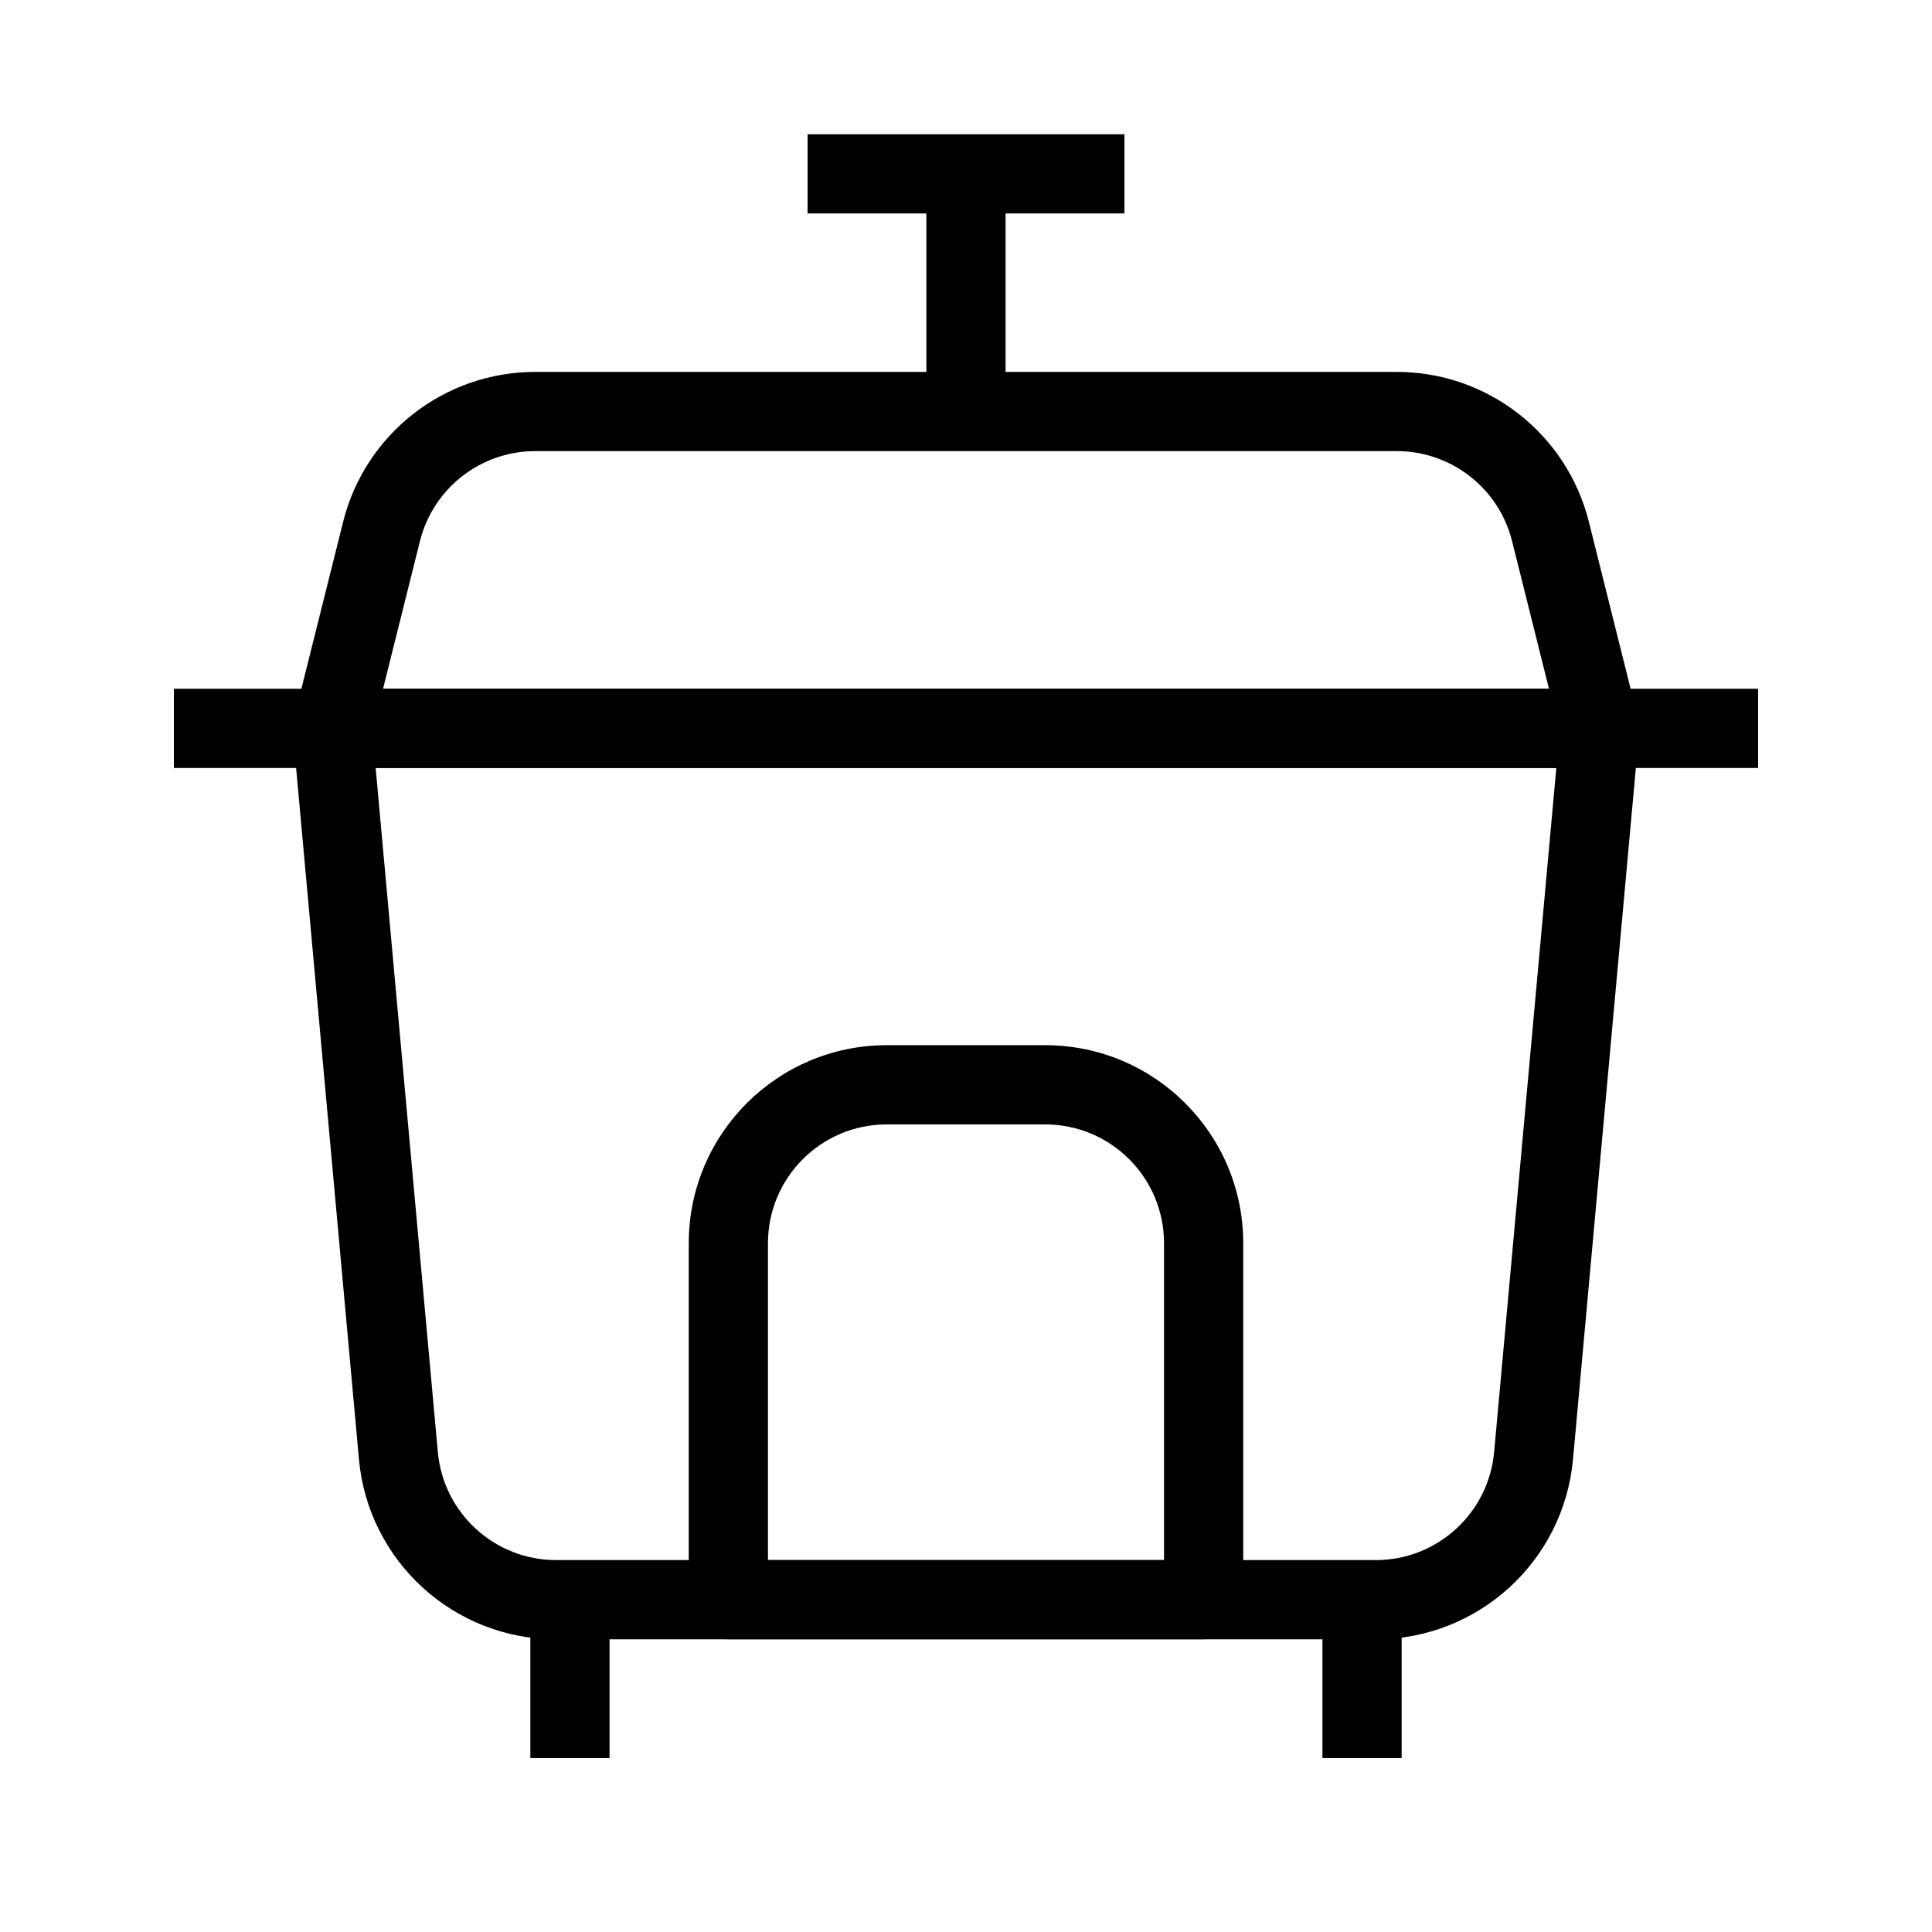
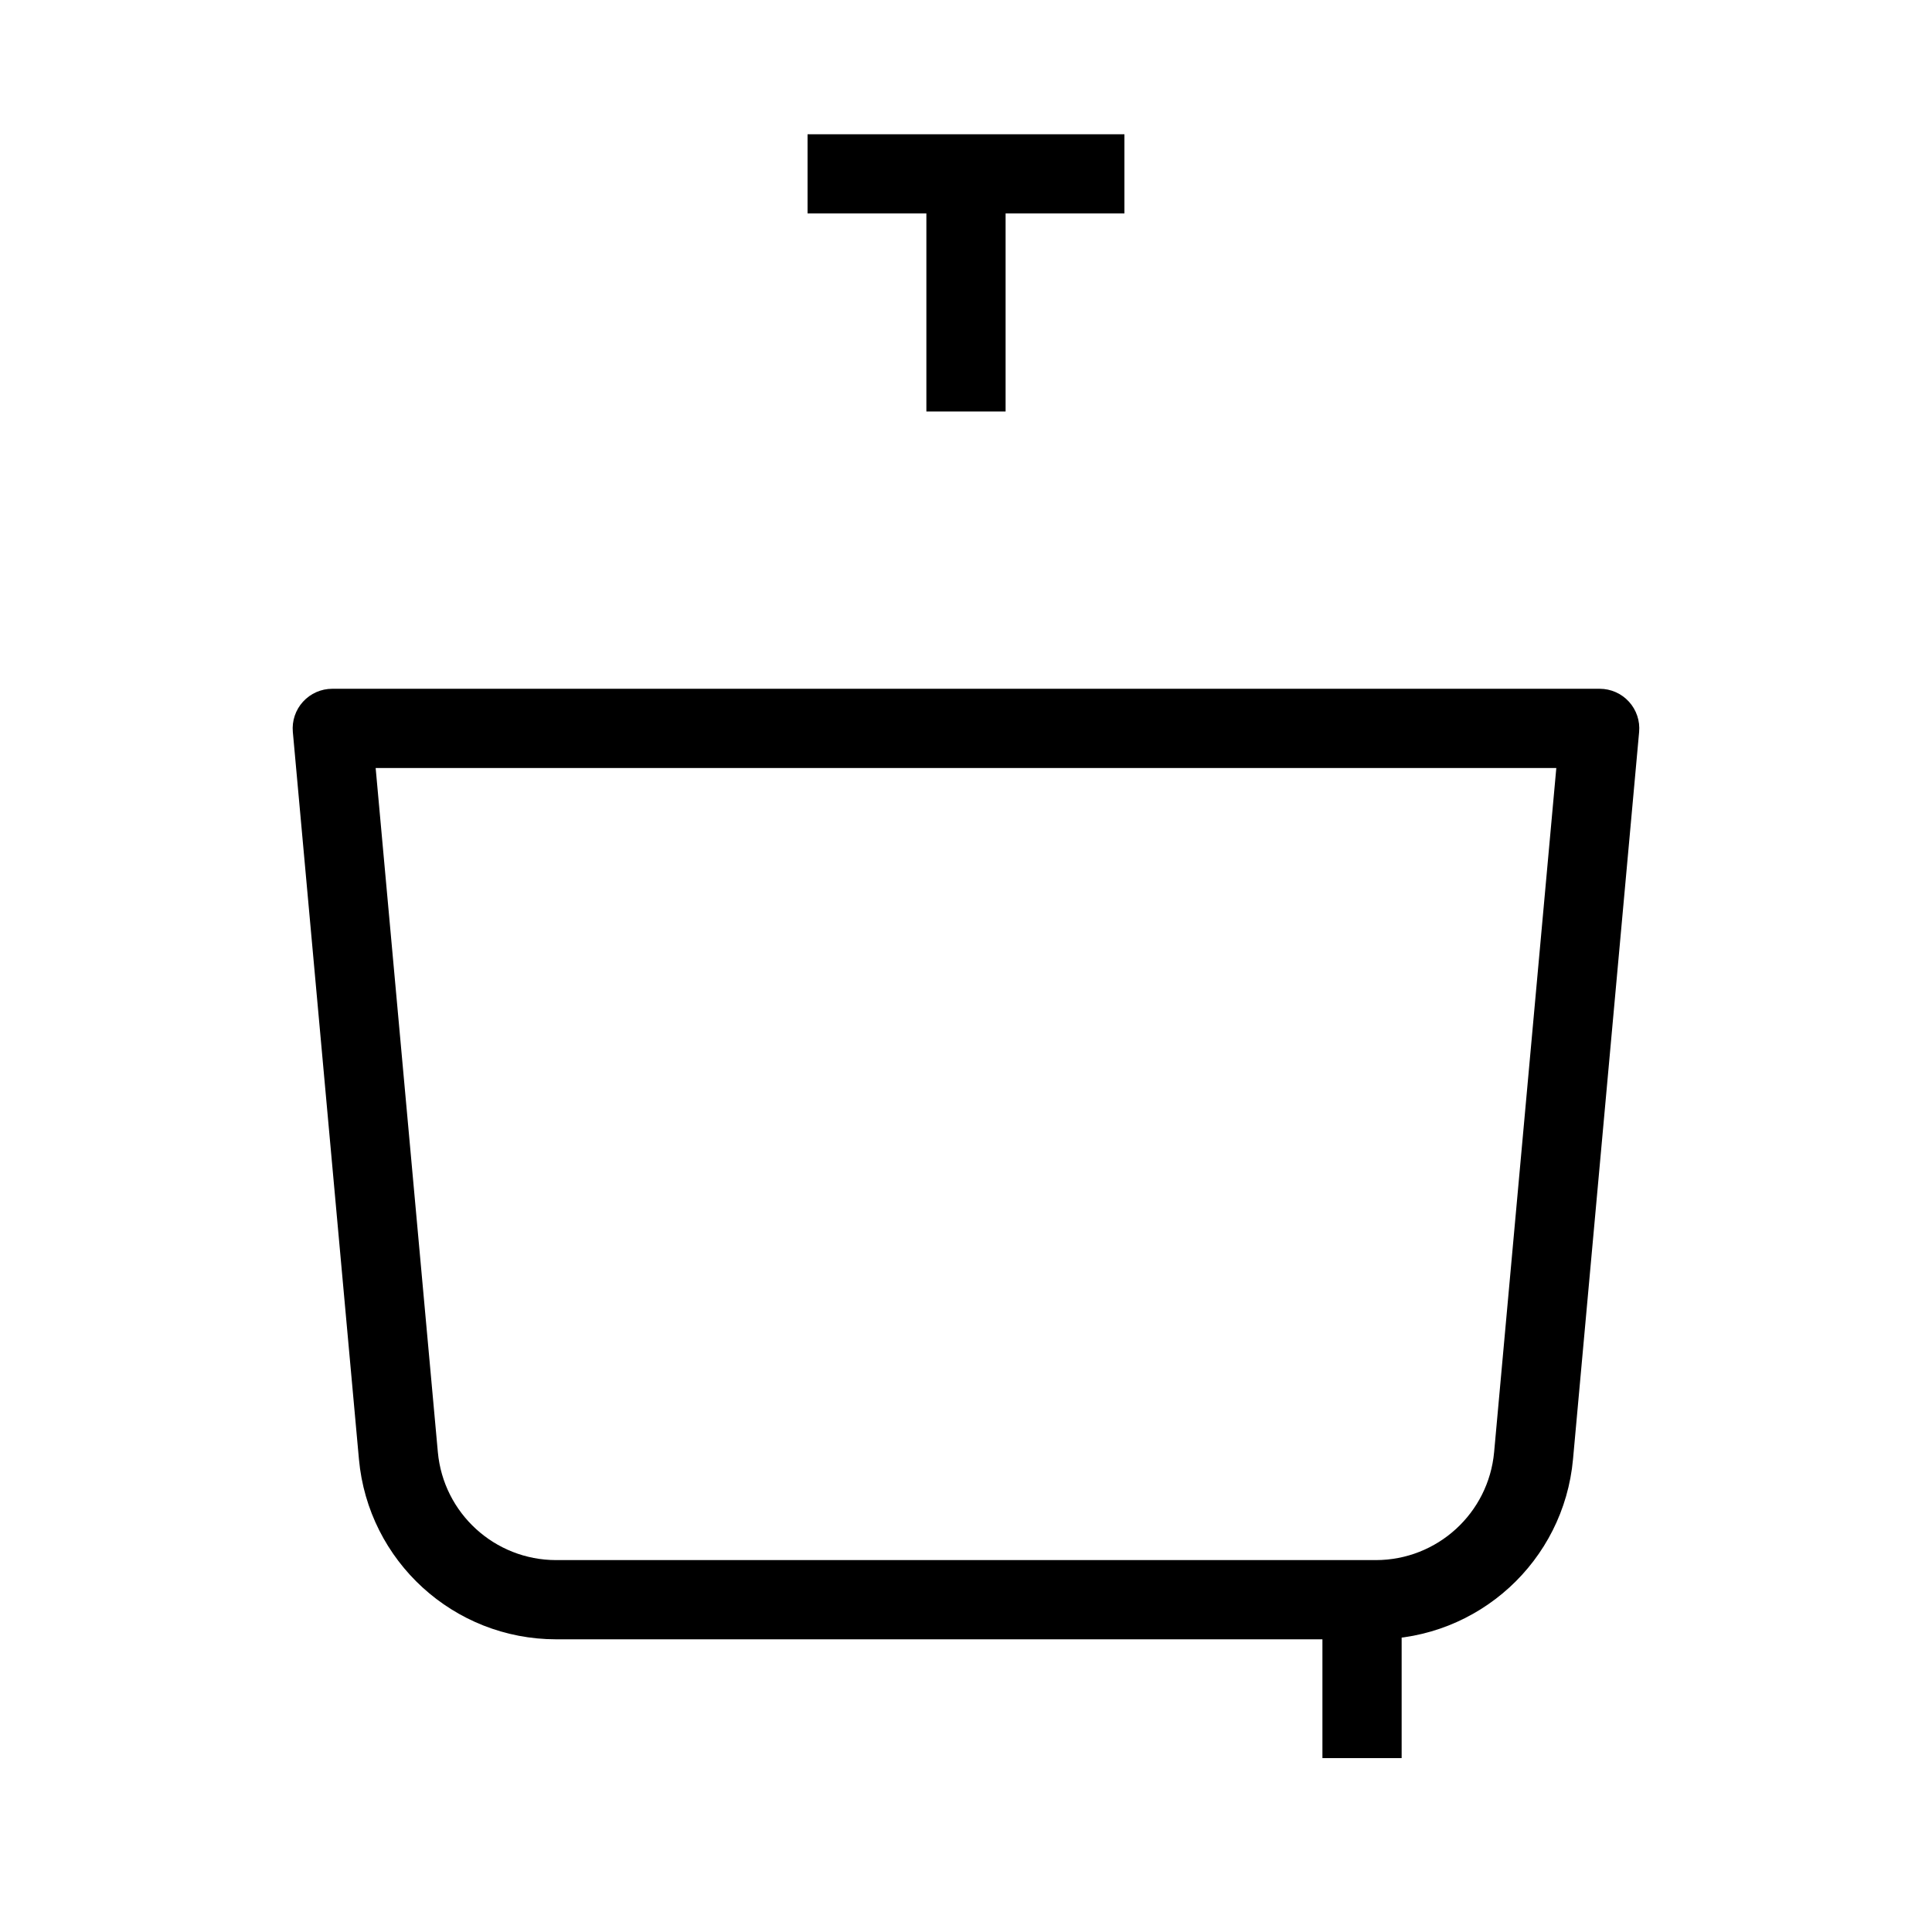
<svg xmlns="http://www.w3.org/2000/svg" fill="#000000" width="800px" height="800px" version="1.1" viewBox="144 144 512 512">
  <g fill-rule="evenodd">
-     <path d="m305.54 567.93v41.984h-20.992v-41.984z" />
    <path d="m515.45 567.93v41.984h-20.992v-41.984z" />
    <path d="m224.31 329.95c1.988-2.18 4.801-3.418 7.75-3.418h335.87c2.949 0 5.766 1.238 7.75 3.418 1.988 2.176 2.973 5.09 2.703 8.027l-17.52 192.73c-2.457 27.031-25.121 47.727-52.266 47.727h-217.21c-27.145 0-49.809-20.695-52.266-47.727l-17.52-192.73c-0.266-2.938 0.715-5.852 2.703-8.027zm19.242 17.574 16.48 181.28c1.477 16.219 15.074 28.637 31.359 28.637h217.21c16.289 0 29.887-12.418 31.359-28.637l16.48-181.28z" />
-     <path d="m576.21 343.48c-1.988 2.547-5.039 4.039-8.273 4.039h-335.87c-3.234 0-6.285-1.492-8.273-4.039-1.988-2.547-2.695-5.867-1.91-9.004l13.043-52.168c5.84-23.359 26.832-39.75 50.914-39.75h228.32c24.082 0 45.074 16.391 50.914 39.75l13.043 52.168c0.785 3.137 0.082 6.457-1.91 9.004zm-21.715-16.953-9.781-39.125c-3.504-14.02-16.102-23.852-30.551-23.852h-228.32c-14.449 0-27.047 9.832-30.551 23.852l-9.781 39.125z" />
-     <path d="m473.47 567.93c0 5.797-4.703 10.496-10.496 10.496h-125.95c-5.797 0-10.496-4.699-10.496-10.496v-94.461c0-28.984 23.496-52.48 52.48-52.48h41.984c28.98 0 52.48 23.496 52.48 52.48zm-20.992-10.496v-83.965c0-17.391-14.102-31.488-31.488-31.488h-41.984c-17.391 0-31.488 14.098-31.488 31.488v83.965z" />
    <path d="m389.5 200.57h-31.488v-20.992h83.969v20.992h-31.488v52.48h-20.992z" />
-     <path d="m190.08 326.53h41.984v20.992h-41.984z" />
-     <path d="m567.93 326.53h41.984v20.992h-41.984z" />
  </g>
</svg>